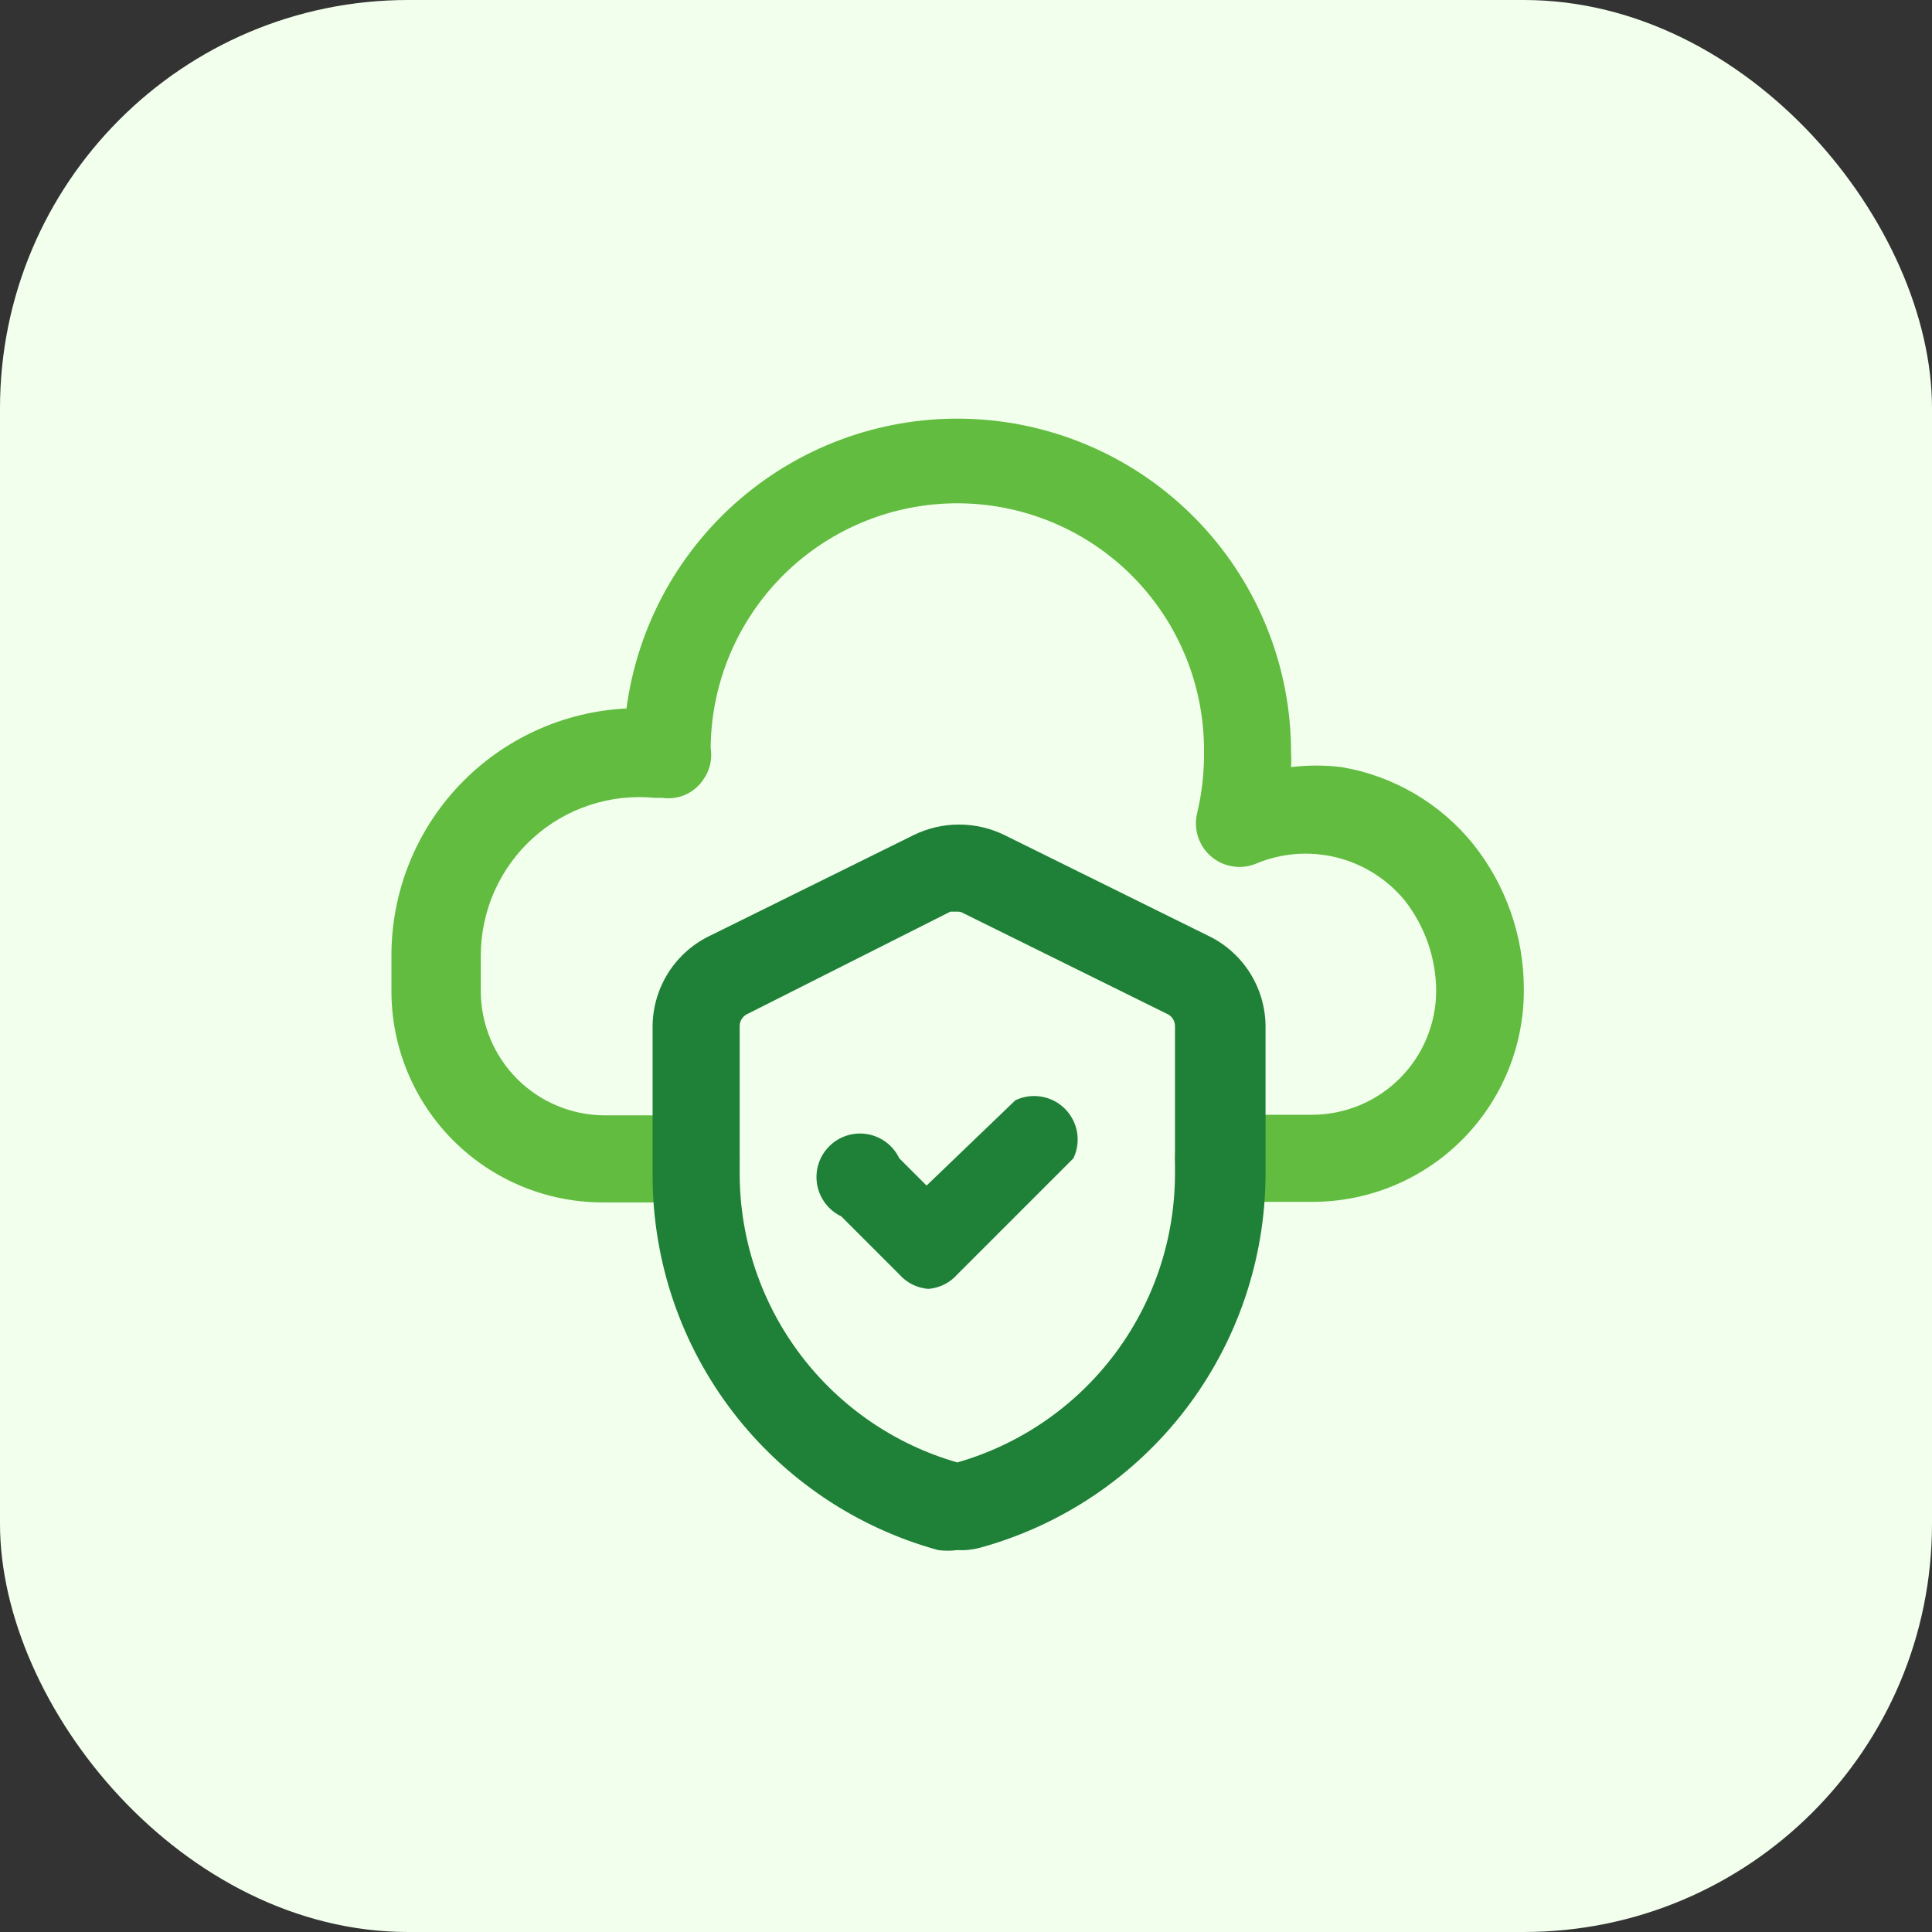
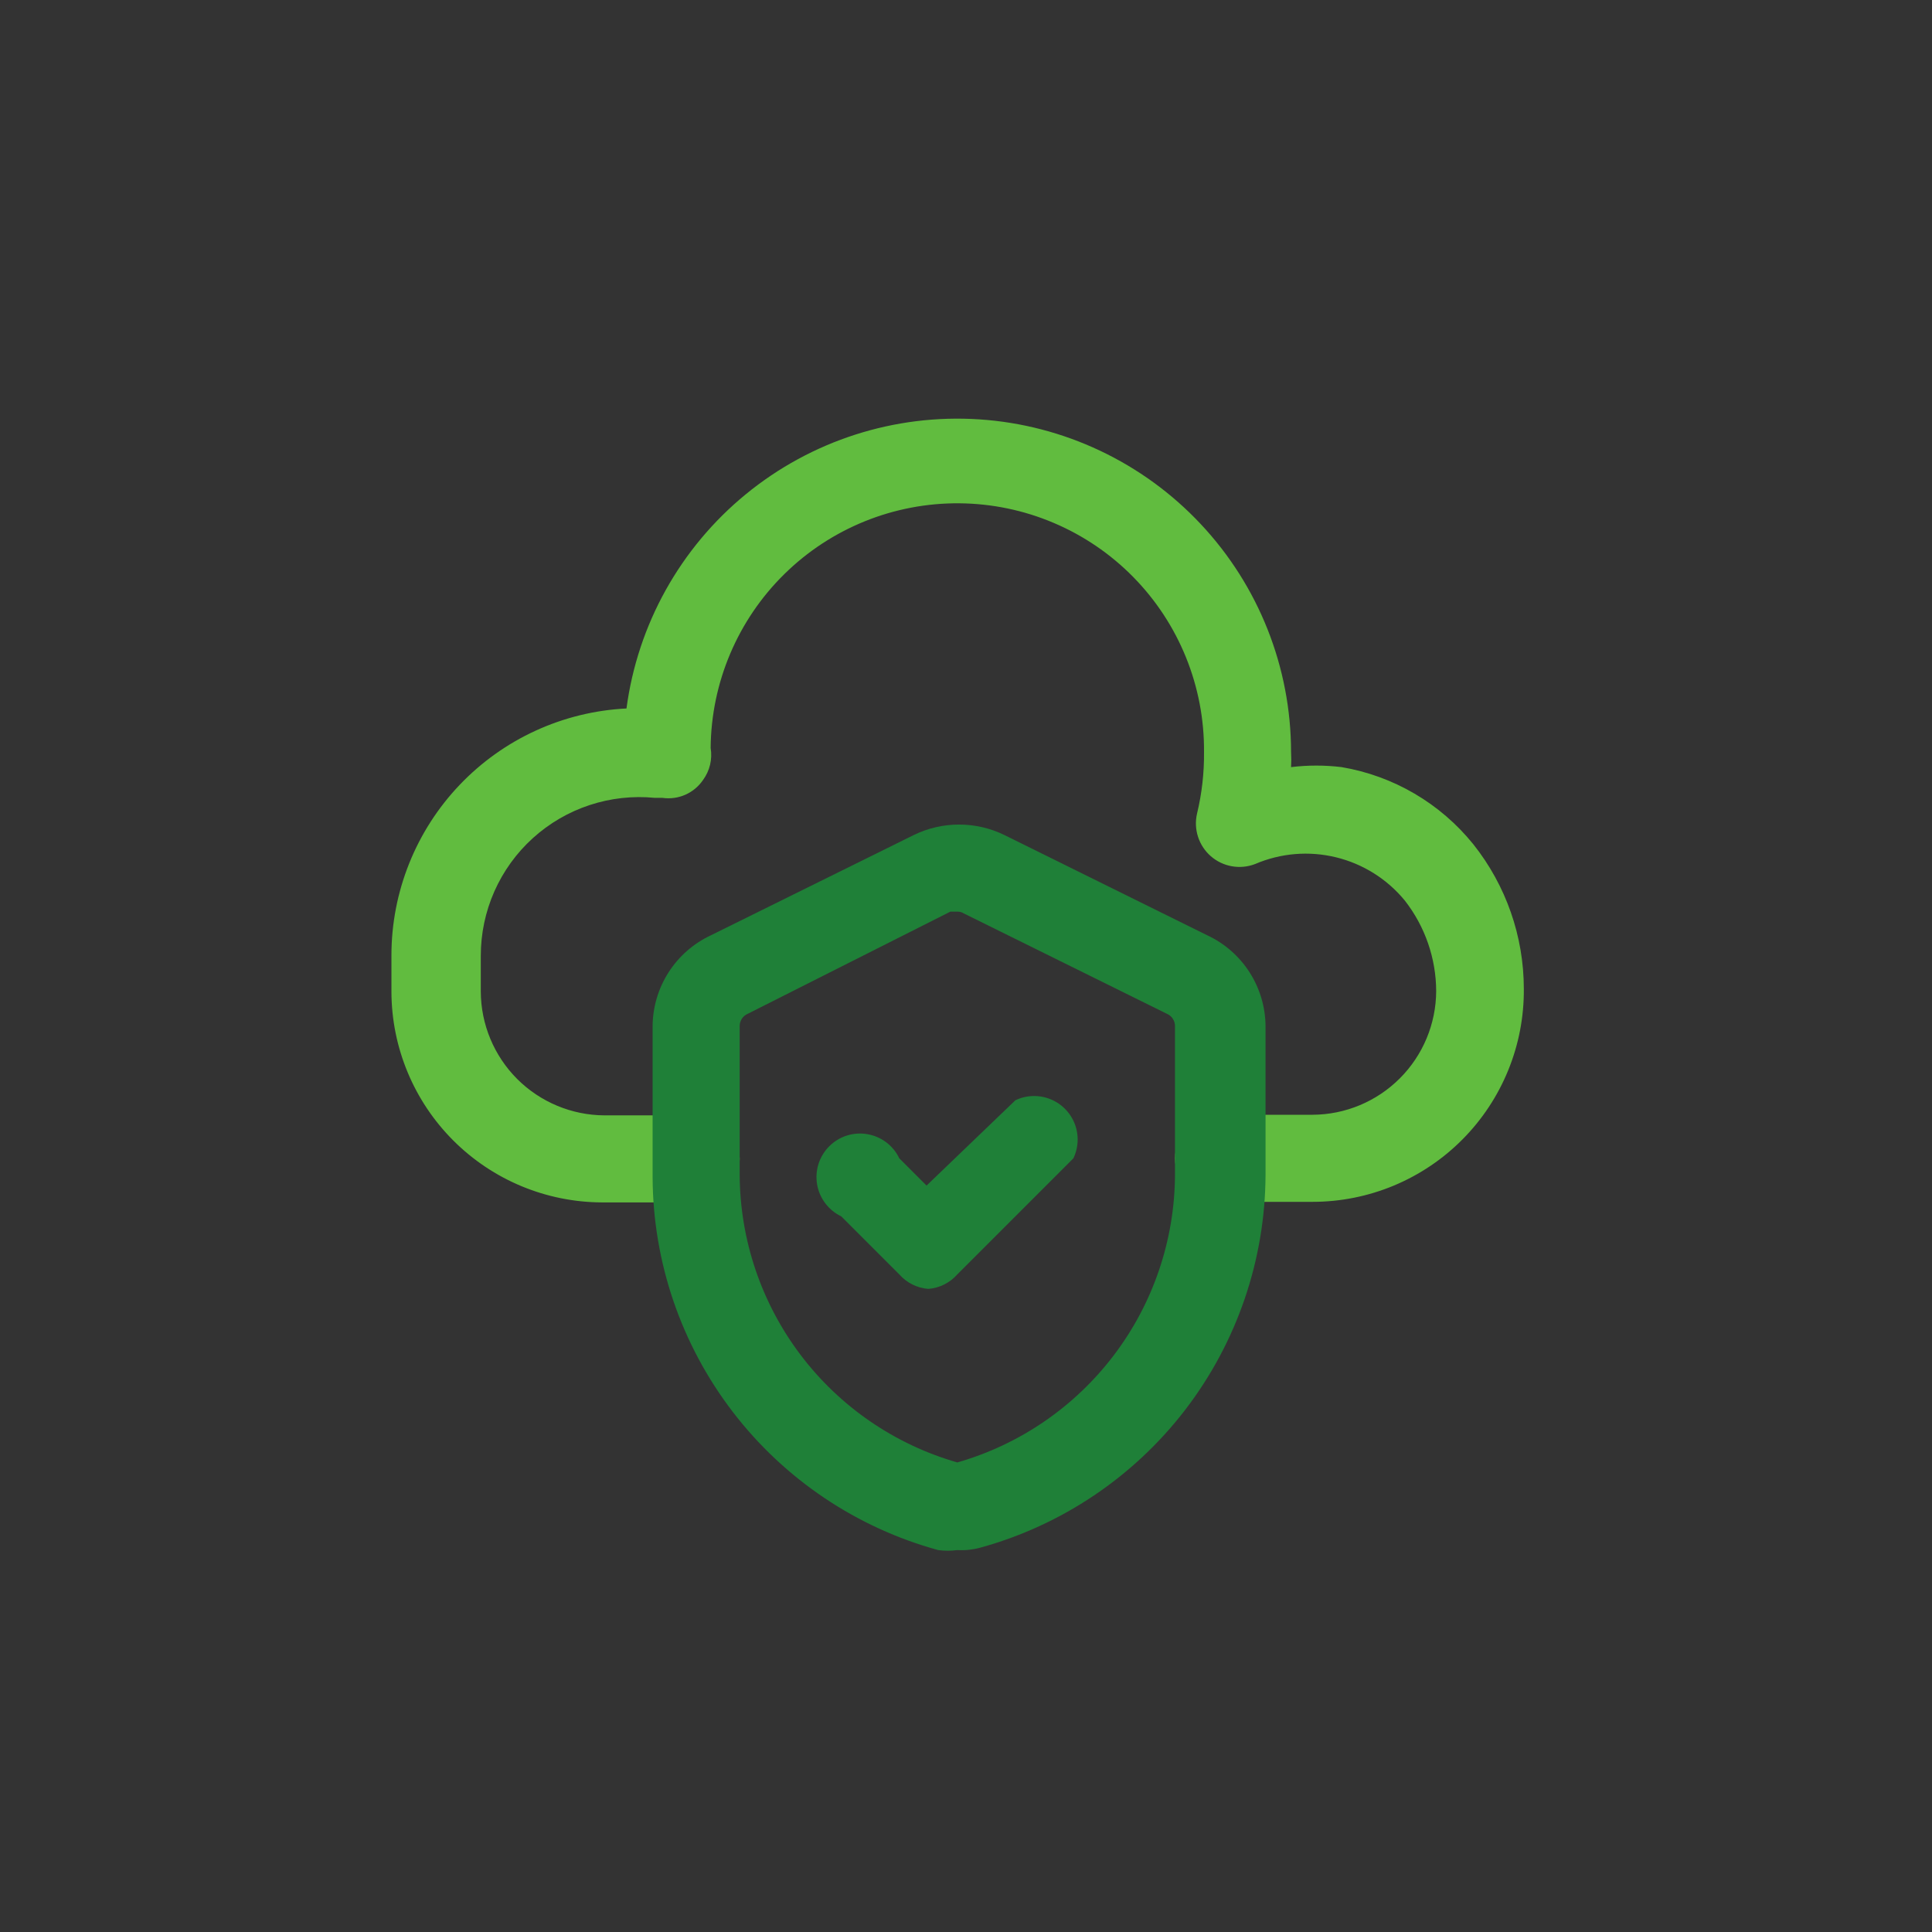
<svg xmlns="http://www.w3.org/2000/svg" width="71" height="71" viewBox="0 0 71 71" fill="none">
  <rect x="0" y="0" width="71" height="71" fill="#333333" stroke="none" />
-   <rect width="71" height="71" rx="15" fill="#F2FFED" />
  <path d="M48.236 44.167H44.78C44.356 44.167 43.949 43.998 43.649 43.698C43.349 43.398 43.18 42.991 43.18 42.567C43.18 42.143 43.349 41.736 43.649 41.436C43.949 41.136 44.356 40.967 44.78 40.967H48.236C49.439 40.962 50.591 40.481 51.442 39.63C52.293 38.779 52.773 37.627 52.779 36.424C52.775 35.218 52.369 34.047 51.627 33.096C50.979 32.306 50.092 31.748 49.1 31.506C48.107 31.263 47.063 31.35 46.124 31.753C45.853 31.857 45.558 31.886 45.272 31.835C44.985 31.785 44.718 31.657 44.499 31.467C44.28 31.276 44.116 31.029 44.027 30.752C43.937 30.476 43.925 30.18 43.991 29.897C44.169 29.157 44.255 28.397 44.247 27.636C44.267 25.232 43.331 22.918 41.645 21.204C40.81 20.355 39.816 19.679 38.72 19.215C37.624 18.75 36.447 18.506 35.256 18.496C32.852 18.476 30.538 19.412 28.824 21.098C27.11 22.784 26.136 25.082 26.116 27.487C26.15 27.691 26.143 27.9 26.096 28.101C26.048 28.302 25.961 28.492 25.839 28.66C25.677 28.899 25.452 29.088 25.188 29.205C24.924 29.322 24.632 29.362 24.346 29.321H24.069C23.259 29.241 22.441 29.331 21.668 29.586C20.895 29.841 20.184 30.255 19.581 30.802C18.978 31.348 18.497 32.015 18.167 32.76C17.838 33.504 17.669 34.309 17.669 35.123V36.445C17.675 37.648 18.156 38.801 19.006 39.652C19.857 40.502 21.01 40.983 22.213 40.989H25.583C26.007 40.989 26.414 41.157 26.714 41.457C27.014 41.757 27.183 42.164 27.183 42.588C27.183 43.013 27.014 43.419 26.714 43.719C26.414 44.02 26.007 44.188 25.583 44.188H22.128C20.076 44.182 18.11 43.365 16.659 41.914C15.208 40.463 14.39 38.497 14.385 36.445V35.101C14.387 32.771 15.285 30.53 16.893 28.843C18.501 27.156 20.696 26.151 23.023 26.036C23.433 22.951 24.999 20.138 27.406 18.165C29.812 16.192 32.878 15.208 35.983 15.411C39.088 15.615 42 16.991 44.128 19.261C46.257 21.53 47.443 24.524 47.446 27.636C47.457 27.821 47.457 28.006 47.446 28.191C48.063 28.116 48.686 28.116 49.302 28.191C51.208 28.513 52.931 29.522 54.144 31.027C55.345 32.537 55.999 34.409 56 36.339C56.008 37.364 55.814 38.38 55.427 39.329C55.041 40.279 54.47 41.142 53.748 41.87C53.027 42.598 52.168 43.175 51.222 43.57C50.276 43.964 49.261 44.167 48.236 44.167Z" fill="#61BC3F" />
  <path d="M35.181 56.965C34.948 56.996 34.711 56.996 34.478 56.965C31.473 56.141 28.822 54.356 26.927 51.883C25.032 49.411 23.998 46.386 23.983 43.271V37.704C23.989 37.004 24.193 36.321 24.57 35.732C24.947 35.144 25.483 34.673 26.116 34.376L33.582 30.686C34.1 30.433 34.669 30.302 35.245 30.302C35.822 30.302 36.391 30.433 36.909 30.686L44.375 34.376C45.008 34.673 45.544 35.144 45.921 35.732C46.298 36.321 46.502 37.004 46.508 37.704V43.185C46.493 46.301 45.459 49.325 43.565 51.798C41.67 54.271 39.018 56.055 36.013 56.879C35.742 56.952 35.462 56.981 35.181 56.965ZM35.181 33.502H34.926L27.481 37.256C27.393 37.293 27.318 37.355 27.265 37.435C27.212 37.515 27.183 37.608 27.183 37.704V43.185C27.196 45.573 27.983 47.893 29.424 49.796C30.866 51.7 32.886 53.085 35.181 53.744C37.477 53.085 39.497 51.7 40.939 49.796C42.381 47.893 43.167 45.573 43.18 43.185V37.704C43.18 37.608 43.151 37.515 43.098 37.435C43.045 37.355 42.97 37.293 42.882 37.256L35.416 33.566C35.346 33.522 35.264 33.5 35.181 33.502Z" fill="#1F8038" />
  <path d="M34.115 47.366C33.703 47.335 33.321 47.143 33.048 46.833L30.915 44.7C30.684 44.59 30.483 44.425 30.329 44.221C30.175 44.017 30.071 43.779 30.028 43.527C29.985 43.275 30.003 43.016 30.08 42.772C30.158 42.528 30.293 42.306 30.474 42.125C30.655 41.944 30.876 41.809 31.12 41.732C31.364 41.654 31.623 41.636 31.875 41.68C32.128 41.723 32.366 41.826 32.57 41.98C32.774 42.135 32.938 42.336 33.048 42.567L34.051 43.569L37.315 40.434C37.613 40.291 37.948 40.245 38.274 40.301C38.6 40.357 38.901 40.512 39.135 40.746C39.369 40.98 39.525 41.281 39.581 41.607C39.637 41.933 39.59 42.268 39.447 42.567L35.181 46.833C34.909 47.143 34.526 47.335 34.115 47.366Z" fill="#1F8038" />
</svg>